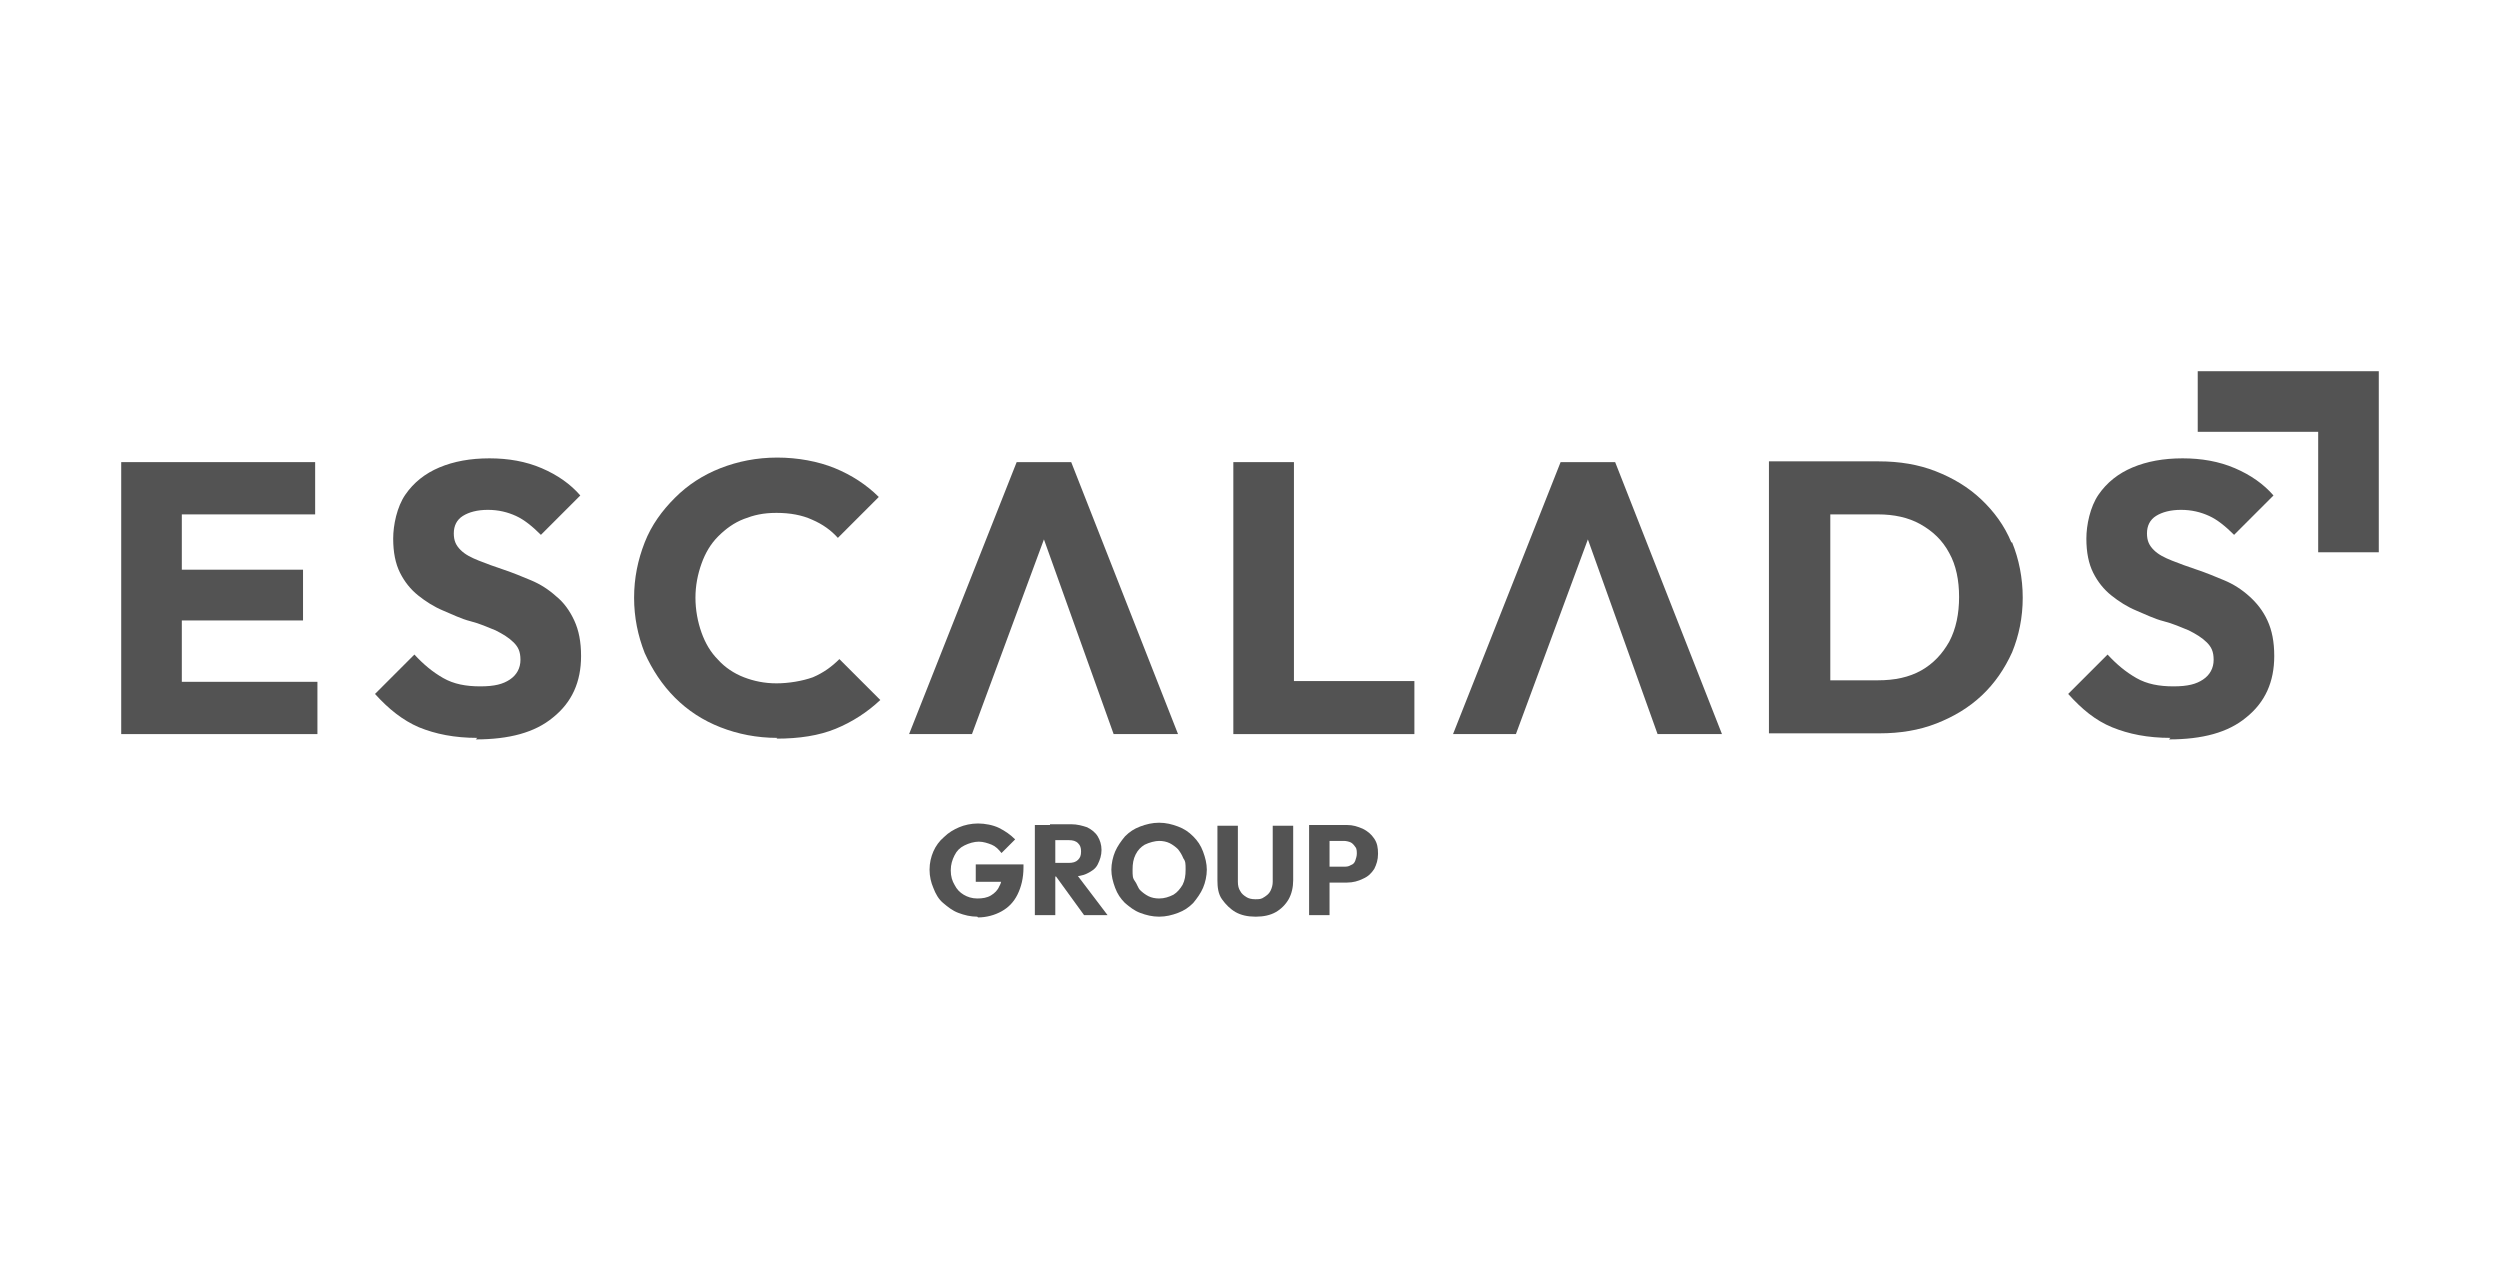
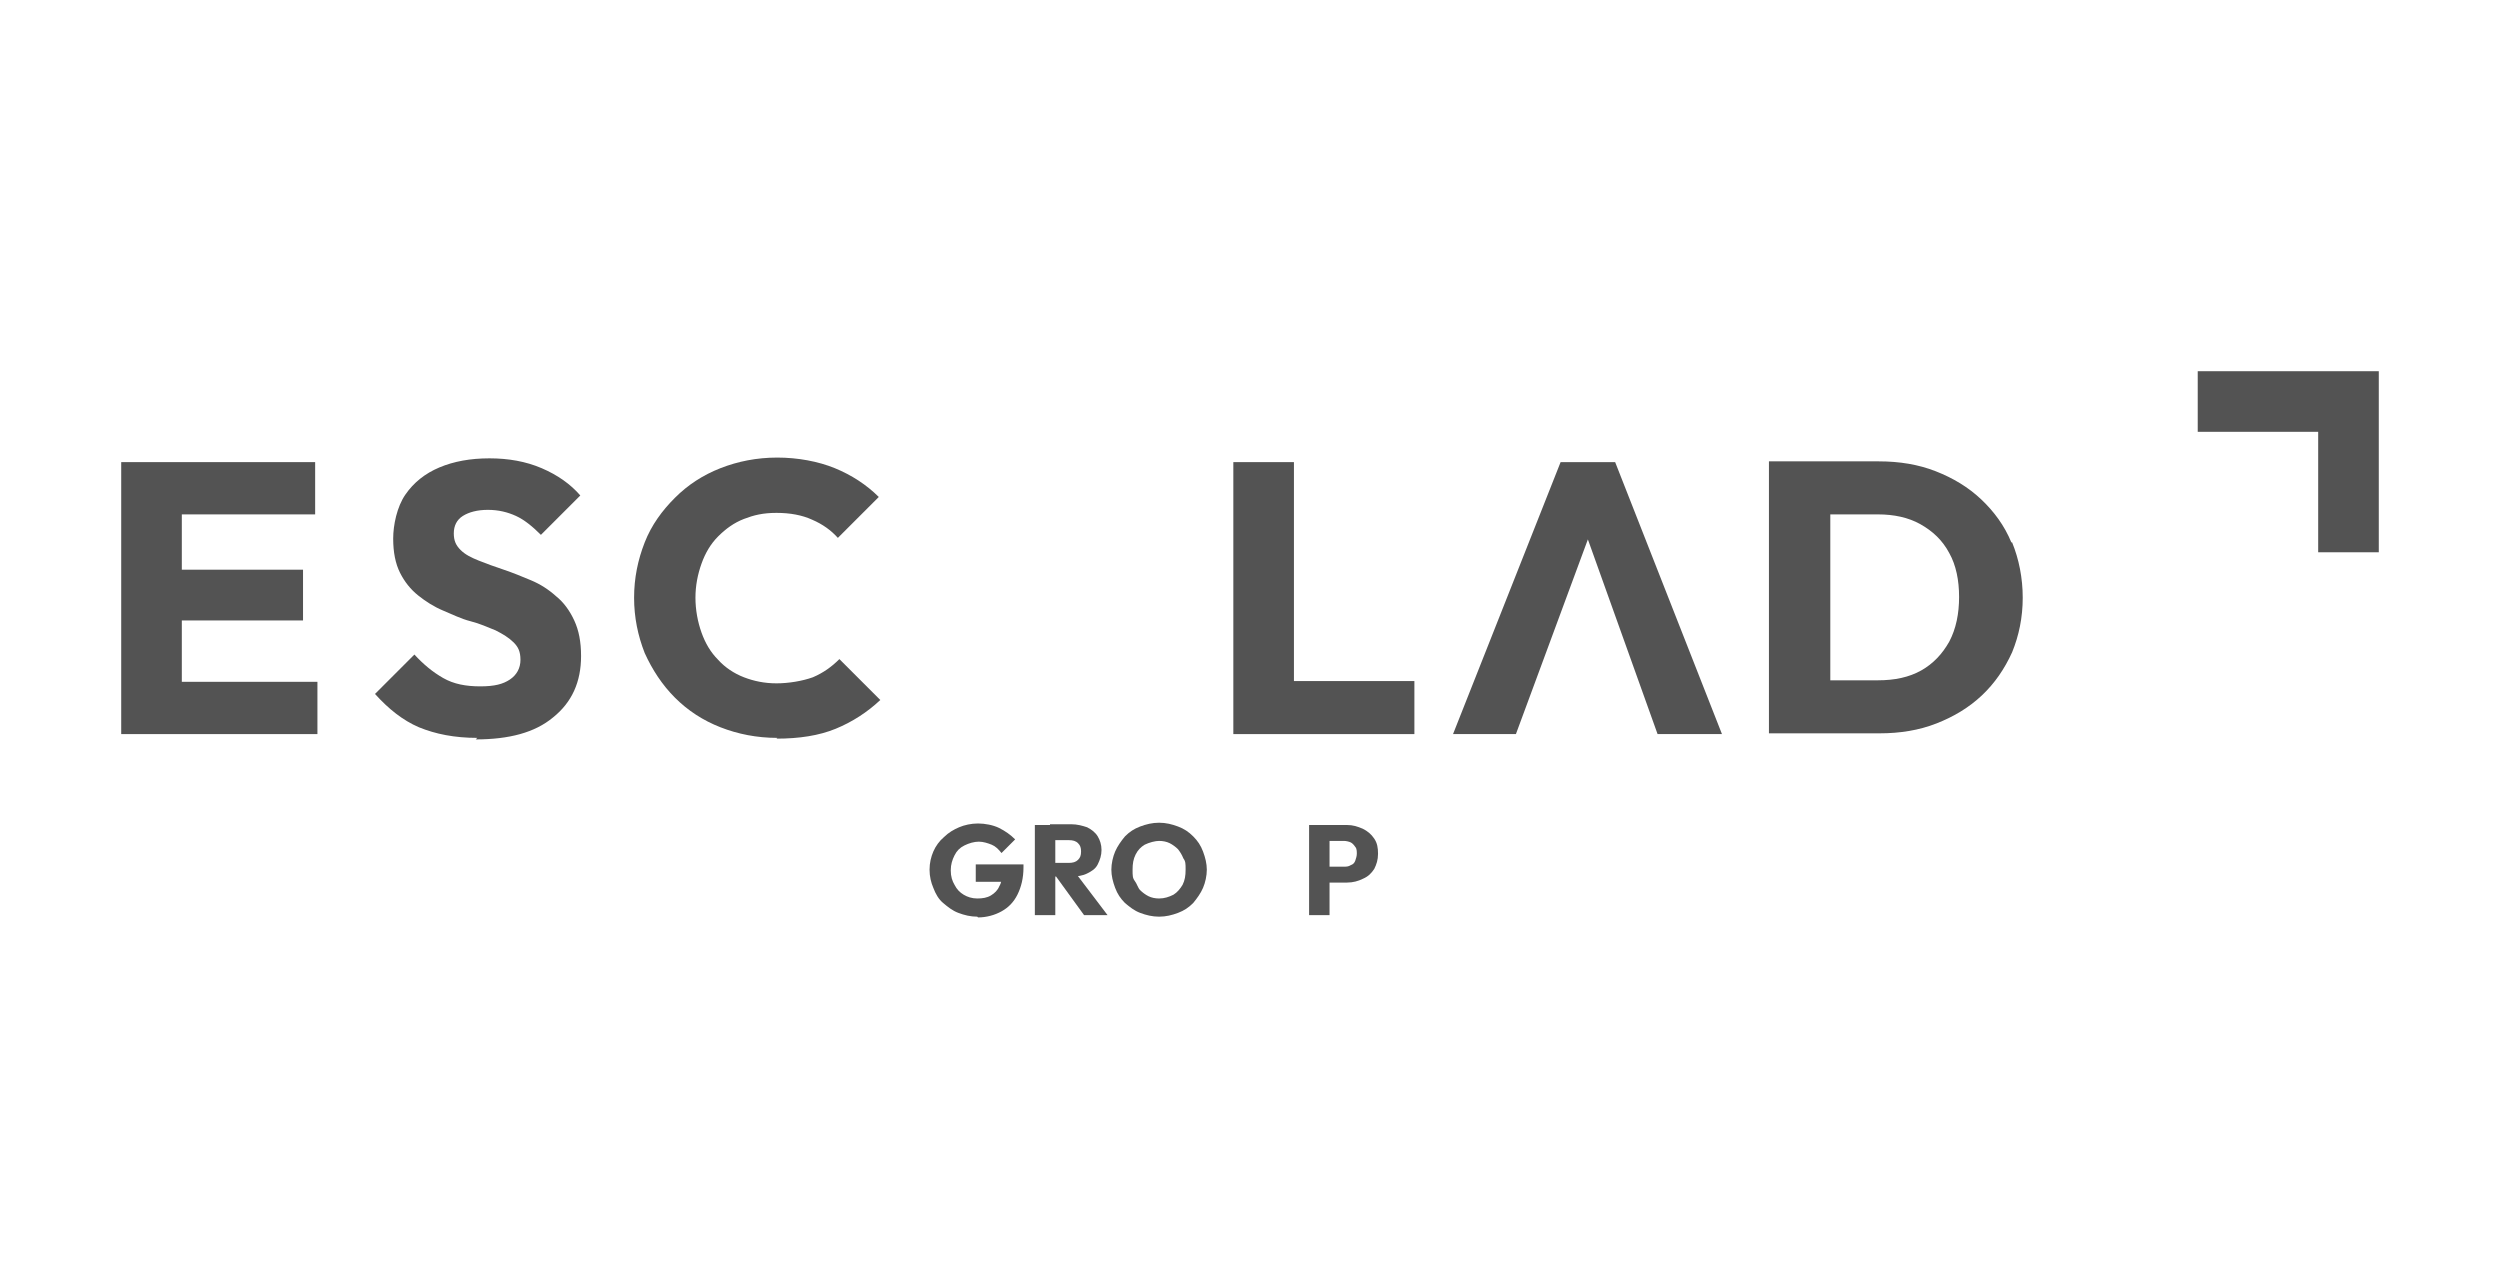
<svg xmlns="http://www.w3.org/2000/svg" id="Capa_1" data-name="Capa 1" version="1.1" viewBox="0 0 330 170">
  <defs>
    <style>
      .cls-1 {
        fill: #535353;
        stroke-width: 0px;
      }
    </style>
  </defs>
  <g>
    <path class="cls-1" d="M129,121c-.9,0-1.7-.2-2.5-.5-.8-.3-1.4-.8-2-1.3s-1-1.2-1.3-2c-.3-.7-.5-1.5-.5-2.4s.2-1.7.5-2.4.8-1.4,1.4-1.9c.6-.6,1.3-1,2-1.3s1.6-.5,2.5-.5,2,.2,2.8.6c.8.4,1.5.9,2.1,1.5l-1.8,1.8c-.4-.5-.8-.9-1.3-1.1s-1.1-.4-1.7-.4-1.3.2-1.9.5c-.6.3-1,.7-1.3,1.3-.3.6-.5,1.2-.5,2s.2,1.4.5,1.9c.3.6.7,1,1.2,1.3.5.3,1.1.5,1.8.5s1.3-.1,1.8-.4c.5-.3.9-.7,1.1-1.2.3-.5.4-1.1.4-1.8l1.8,1.2h-5.3v-2.3h6.3v.4c0,1.4-.3,2.6-.8,3.6-.5,1-1.2,1.7-2.1,2.2-.9.5-2,.8-3.1.8h0Z" />
    <path class="cls-1" d="M136.6,120.8v-11.9h2.7v11.9h-2.7ZM138.6,115.9v-2h2.5c.5,0,.9-.1,1.2-.4.3-.3.4-.6.4-1.1s-.1-.8-.4-1.1c-.3-.3-.7-.4-1.2-.4h-2.5v-2.1h2.8c.8,0,1.5.2,2.1.4.6.3,1.1.7,1.4,1.2.3.5.5,1.1.5,1.8s-.2,1.3-.5,1.9-.8.9-1.4,1.2c-.6.3-1.3.4-2.1.4h-2.8ZM143.1,120.8l-3.7-5.1,2.4-.7,4.4,5.8h-3.2Z" />
    <path class="cls-1" d="M153,121c-.9,0-1.7-.2-2.5-.5s-1.4-.8-2-1.3c-.6-.6-1-1.2-1.3-2s-.5-1.6-.5-2.4.2-1.7.5-2.4c.3-.7.8-1.4,1.3-2,.6-.6,1.2-1,2-1.3.8-.3,1.6-.5,2.5-.5s1.7.2,2.5.5,1.4.7,2,1.3,1,1.2,1.3,2,.5,1.6.5,2.4-.2,1.7-.5,2.4-.8,1.4-1.3,2c-.6.6-1.2,1-2,1.3-.8.3-1.6.5-2.5.5h0ZM153,118.6c.7,0,1.3-.2,1.9-.5.5-.3.9-.8,1.2-1.3.3-.6.4-1.2.4-2s0-1.1-.3-1.5c-.2-.5-.4-.8-.7-1.2-.3-.3-.7-.6-1.1-.8s-.9-.3-1.4-.3-1.3.2-1.9.5c-.5.3-.9.7-1.2,1.3-.3.6-.4,1.2-.4,2s0,1.1.3,1.5.4.9.7,1.2.7.6,1.1.8.9.3,1.4.3h0Z" />
-     <path class="cls-1" d="M165.7,121c-1,0-1.9-.2-2.6-.6s-1.3-1-1.8-1.7-.6-1.6-.6-2.5v-7.2h2.7v7.4c0,.5.1.9.3,1.2.2.4.5.6.8.8.3.2.7.3,1.2.3s.8,0,1.2-.3c.3-.2.6-.4.8-.8s.3-.8.3-1.2v-7.4h2.7v7.2c0,.9-.2,1.8-.6,2.5s-1,1.3-1.7,1.7-1.6.6-2.6.6h0Z" />
    <path class="cls-1" d="M172.8,120.8v-11.9h2.7v11.9h-2.7ZM174.8,116.5v-2.1h2.6c.3,0,.6,0,.9-.2.3-.1.5-.3.6-.6s.2-.6.2-.9,0-.7-.2-.9c-.2-.3-.4-.5-.6-.6s-.6-.2-.9-.2h-2.6v-2.1h3c.8,0,1.4.2,2.1.5.6.3,1.1.7,1.5,1.3.4.6.5,1.2.5,2s-.2,1.4-.5,2c-.4.6-.8,1-1.5,1.3-.6.3-1.3.5-2.1.5h-3Z" />
  </g>
  <g>
    <polygon class="cls-1" points="24 90 24 81.9 40 81.9 40 75.2 24 75.2 24 67.9 41.6 67.9 41.6 61 24 61 22.1 61 16 61 16 96.9 22.1 96.9 24 96.9 41.9 96.9 41.9 90 24 90" />
    <path class="cls-1" d="M102.6,97.4c-2.7,0-5.2-.5-7.5-1.4s-4.3-2.2-6-3.9c-1.7-1.7-3-3.7-4-5.9-.9-2.3-1.4-4.7-1.4-7.3s.5-5,1.4-7.3,2.3-4.2,4-5.9c1.7-1.7,3.7-3,6-3.9,2.3-.9,4.8-1.4,7.5-1.4s5.4.5,7.6,1.4c2.2.9,4.2,2.2,5.8,3.8l-5.4,5.4c-.9-1-2-1.8-3.4-2.4-1.3-.6-2.9-.9-4.7-.9s-3,.3-4.3.8c-1.3.5-2.4,1.3-3.4,2.3s-1.7,2.2-2.2,3.6-.8,2.9-.8,4.5.3,3.2.8,4.6,1.2,2.6,2.2,3.6c.9,1,2.1,1.8,3.4,2.3s2.7.8,4.3.8,3.4-.3,4.8-.8c1.4-.6,2.5-1.4,3.5-2.4l5.4,5.4c-1.7,1.6-3.7,2.9-5.9,3.8-2.2.9-4.8,1.3-7.8,1.3h0Z" />
-     <polygon class="cls-1" points="155.5 96.9 141.4 61 134.2 61 120 96.9 128.3 96.9 137.8 71.2 147 96.9 155.5 96.9" />
    <polygon class="cls-1" points="170.8 89.9 170.8 61 162.8 61 162.8 96.9 169 96.9 170.8 96.9 186.7 96.9 186.7 89.9 170.8 89.9" />
    <polygon class="cls-1" points="227.3 96.9 213.2 61 206 61 191.8 96.9 200.1 96.9 209.6 71.2 218.8 96.9 227.3 96.9" />
    <path class="cls-1" d="M265.5,71.6c-.9-2.2-2.3-4.1-4-5.7s-3.7-2.8-6-3.7c-2.3-.9-4.8-1.3-7.5-1.3h-14.5v35.9h14.6c2.7,0,5.2-.4,7.5-1.3,2.3-.9,4.3-2.1,6-3.7,1.7-1.6,3-3.5,4-5.7.9-2.2,1.4-4.6,1.4-7.2s-.5-5.1-1.4-7.3h0ZM257.3,84.7c-.9,1.6-2.1,2.9-3.7,3.8-1.6.9-3.5,1.3-5.7,1.3h-6.3v-21.9h6.3c2.1,0,4,.4,5.6,1.3,1.6.9,2.9,2.1,3.8,3.8.9,1.6,1.3,3.6,1.3,5.8s-.4,4.2-1.3,5.9h0Z" />
-     <path class="cls-1" d="M286.5,97.4c-3,0-5.5-.5-7.7-1.4s-4-2.4-5.8-4.4l5.2-5.2c1.2,1.3,2.4,2.3,3.8,3.1s3,1.1,4.9,1.1,3-.3,3.9-.9,1.4-1.5,1.4-2.6-.3-1.7-.9-2.3-1.4-1.1-2.4-1.6c-1-.4-2.1-.9-3.3-1.2s-2.4-.9-3.6-1.4c-1.2-.5-2.3-1.2-3.3-2s-1.8-1.8-2.4-3c-.6-1.2-.9-2.7-.9-4.5s.5-4.2,1.6-5.8c1.1-1.6,2.6-2.8,4.5-3.6,1.9-.8,4.1-1.2,6.6-1.2s4.8.4,6.9,1.3c2.1.9,3.8,2.1,5.1,3.6l-5.2,5.2c-1.1-1.1-2.2-2-3.3-2.5-1.1-.5-2.3-.8-3.7-.8s-2.5.3-3.3.8c-.8.5-1.2,1.3-1.2,2.3s.3,1.6.9,2.2c.6.6,1.4,1,2.4,1.4,1,.4,2.1.8,3.3,1.2s2.4.9,3.6,1.4c1.2.5,2.3,1.2,3.3,2.1s1.8,1.9,2.4,3.2c.6,1.3.9,2.8.9,4.7,0,3.4-1.2,6.1-3.7,8.1-2.4,2-5.8,2.9-10.2,2.9h0Z" />
    <path class="cls-1" d="M63,97.4c-3,0-5.5-.5-7.7-1.4-2.1-.9-4-2.4-5.8-4.4l5.2-5.2c1.2,1.3,2.4,2.3,3.8,3.1s3,1.1,4.9,1.1,3-.3,3.9-.9c.9-.6,1.4-1.5,1.4-2.6s-.3-1.7-.9-2.3-1.4-1.1-2.4-1.6c-1-.4-2.1-.9-3.3-1.2s-2.4-.9-3.6-1.4c-1.2-.5-2.3-1.2-3.3-2s-1.8-1.8-2.4-3c-.6-1.2-.9-2.7-.9-4.5s.5-4.2,1.6-5.8c1.1-1.6,2.6-2.8,4.5-3.6,1.9-.8,4.1-1.2,6.6-1.2s4.8.4,6.9,1.3c2.1.9,3.8,2.1,5.1,3.6l-5.2,5.2c-1.1-1.1-2.2-2-3.3-2.5-1.1-.5-2.3-.8-3.7-.8s-2.5.3-3.3.8c-.8.5-1.2,1.3-1.2,2.3s.3,1.6.9,2.2c.6.6,1.4,1,2.4,1.4,1,.4,2.1.8,3.3,1.2s2.4.9,3.6,1.4c1.2.5,2.3,1.2,3.3,2.1,1,.8,1.8,1.9,2.4,3.2.6,1.3.9,2.8.9,4.7,0,3.4-1.2,6.1-3.7,8.1-2.4,2-5.8,2.9-10.2,2.9h0Z" />
  </g>
  <polygon class="cls-1" points="306 49 290.1 49 290.1 57 306 57 306 72.9 314 72.9 314 57 314 49 306 49" />
</svg>